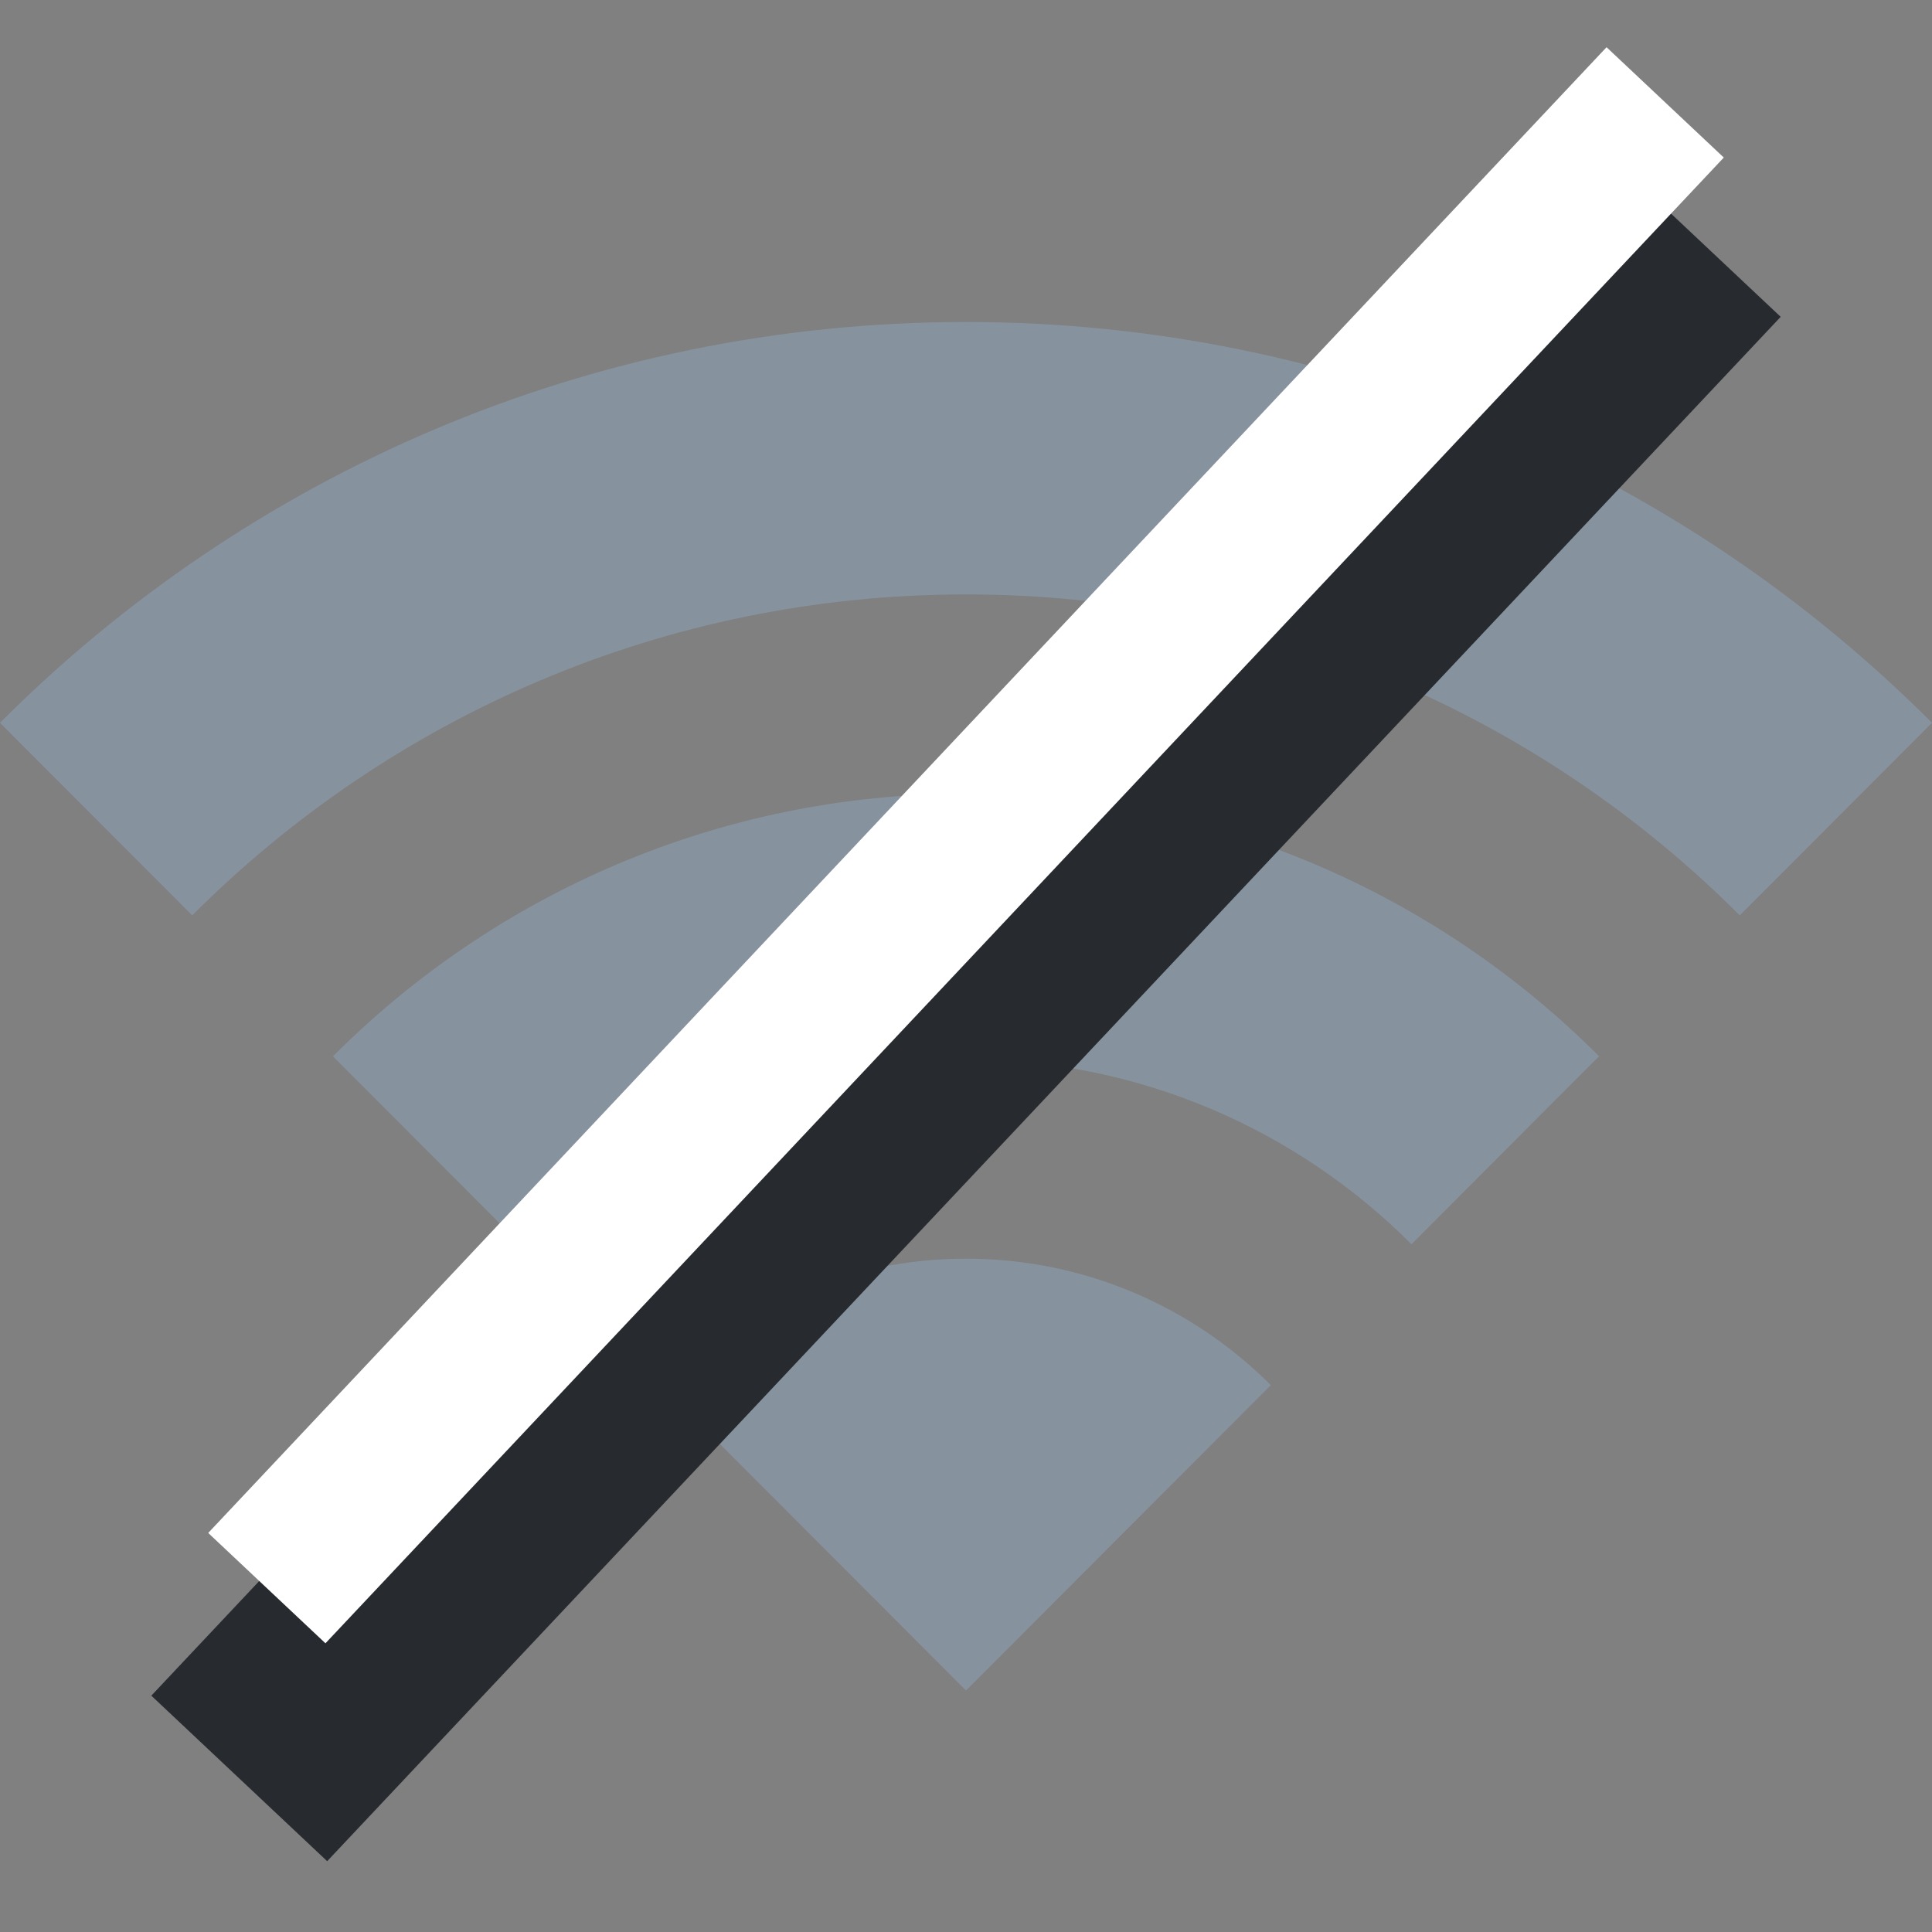
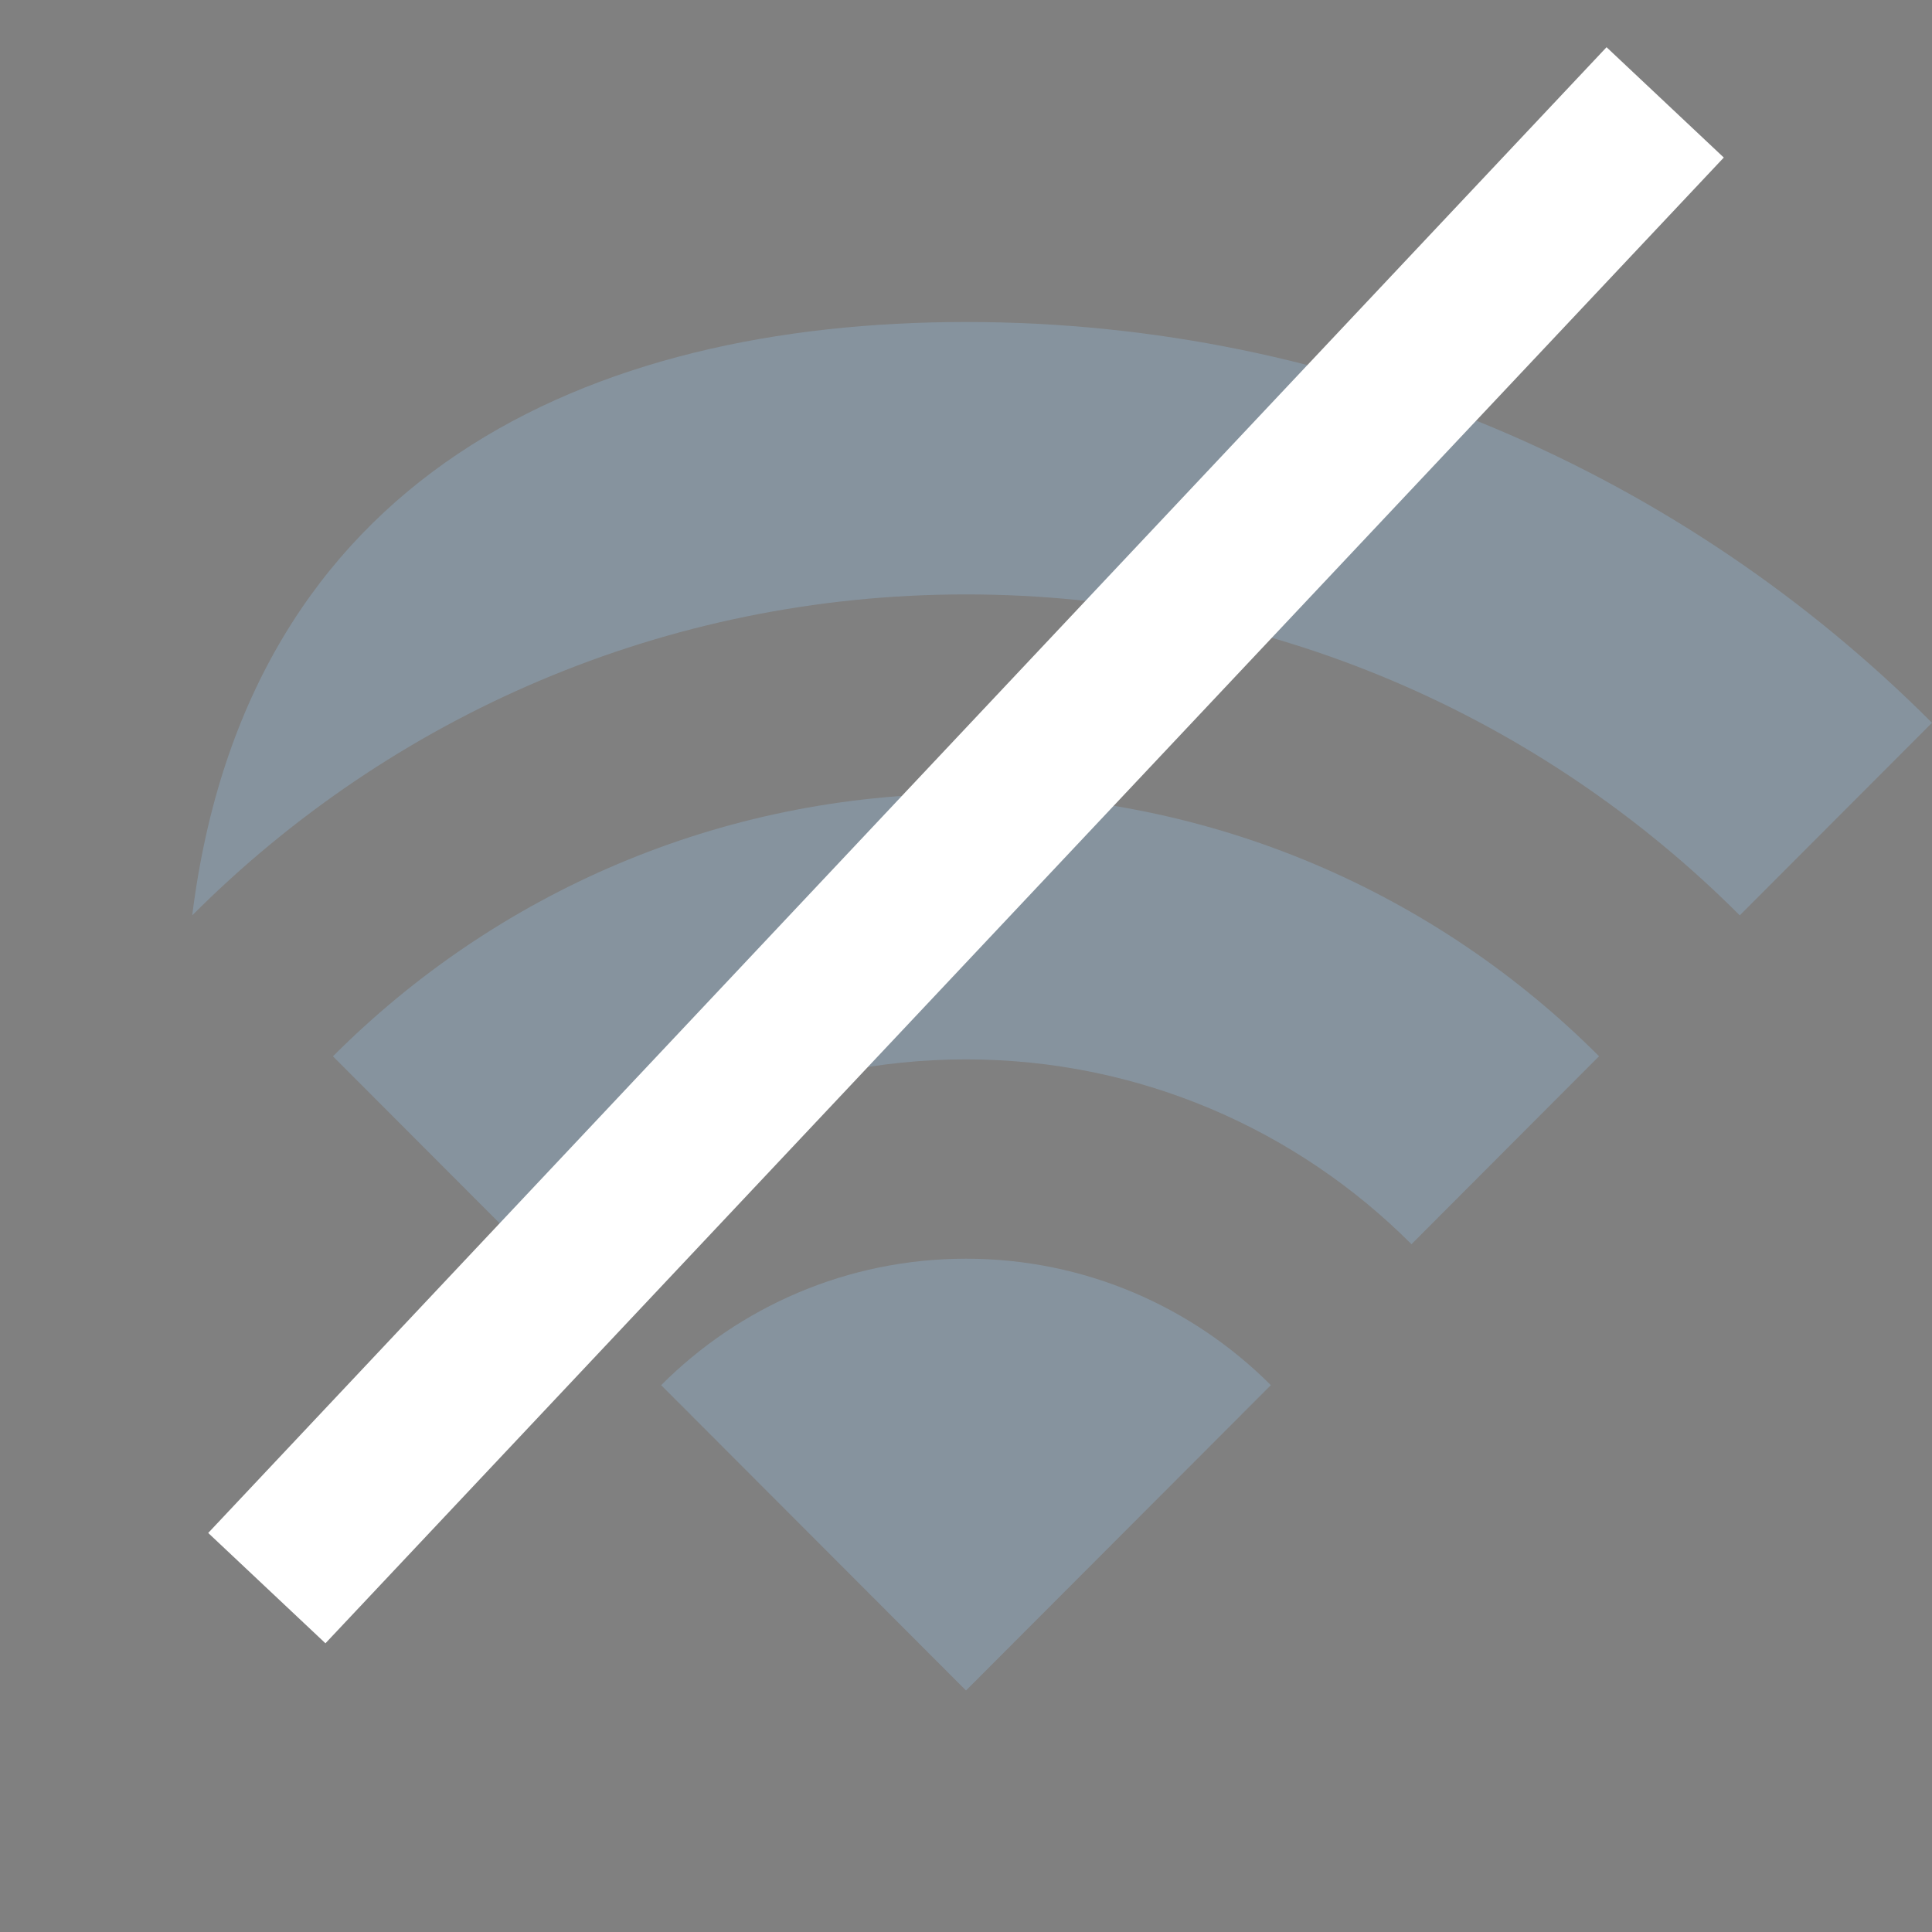
<svg xmlns="http://www.w3.org/2000/svg" width="24" height="24" viewBox="0 0 24 24" fill="none">
  <rect x="0" y="0" width="24" height="24" fill="#808080" stroke="none" />
-   <path fill-rule="evenodd" clip-rule="evenodd" d="M12 7.384C8.247 7.384 4.848 8.907 2.388 11.371L0 8.979C3.071 5.903 7.313 4 12 4C16.687 4 20.929 5.903 24 8.979L21.612 11.371C19.152 8.907 15.753 7.384 12 7.384ZM6.466 15.456C7.883 14.038 9.839 13.16 12 13.16C14.161 13.16 16.118 14.038 17.534 15.456L19.864 13.121C17.852 11.106 15.071 9.859 12 9.859C8.929 9.859 6.148 11.106 4.136 13.122L6.466 15.456ZM8.213 17.207C9.183 16.236 10.521 15.636 12 15.636C13.479 15.636 14.817 16.236 15.787 17.207L12 21L8.213 17.207Z" fill="#86939E" />
-   <path d="M20 4L4 21" stroke="#272B30" stroke-width="3" stroke-linecap="square" />
+   <path fill-rule="evenodd" clip-rule="evenodd" d="M12 7.384C8.247 7.384 4.848 8.907 2.388 11.371C3.071 5.903 7.313 4 12 4C16.687 4 20.929 5.903 24 8.979L21.612 11.371C19.152 8.907 15.753 7.384 12 7.384ZM6.466 15.456C7.883 14.038 9.839 13.16 12 13.16C14.161 13.16 16.118 14.038 17.534 15.456L19.864 13.121C17.852 11.106 15.071 9.859 12 9.859C8.929 9.859 6.148 11.106 4.136 13.122L6.466 15.456ZM8.213 17.207C9.183 16.236 10.521 15.636 12 15.636C13.479 15.636 14.817 16.236 15.787 17.207L12 21L8.213 17.207Z" fill="#86939E" />
  <path d="M20 2L4 19" stroke="white" stroke-width="2" stroke-linecap="square" />
</svg>